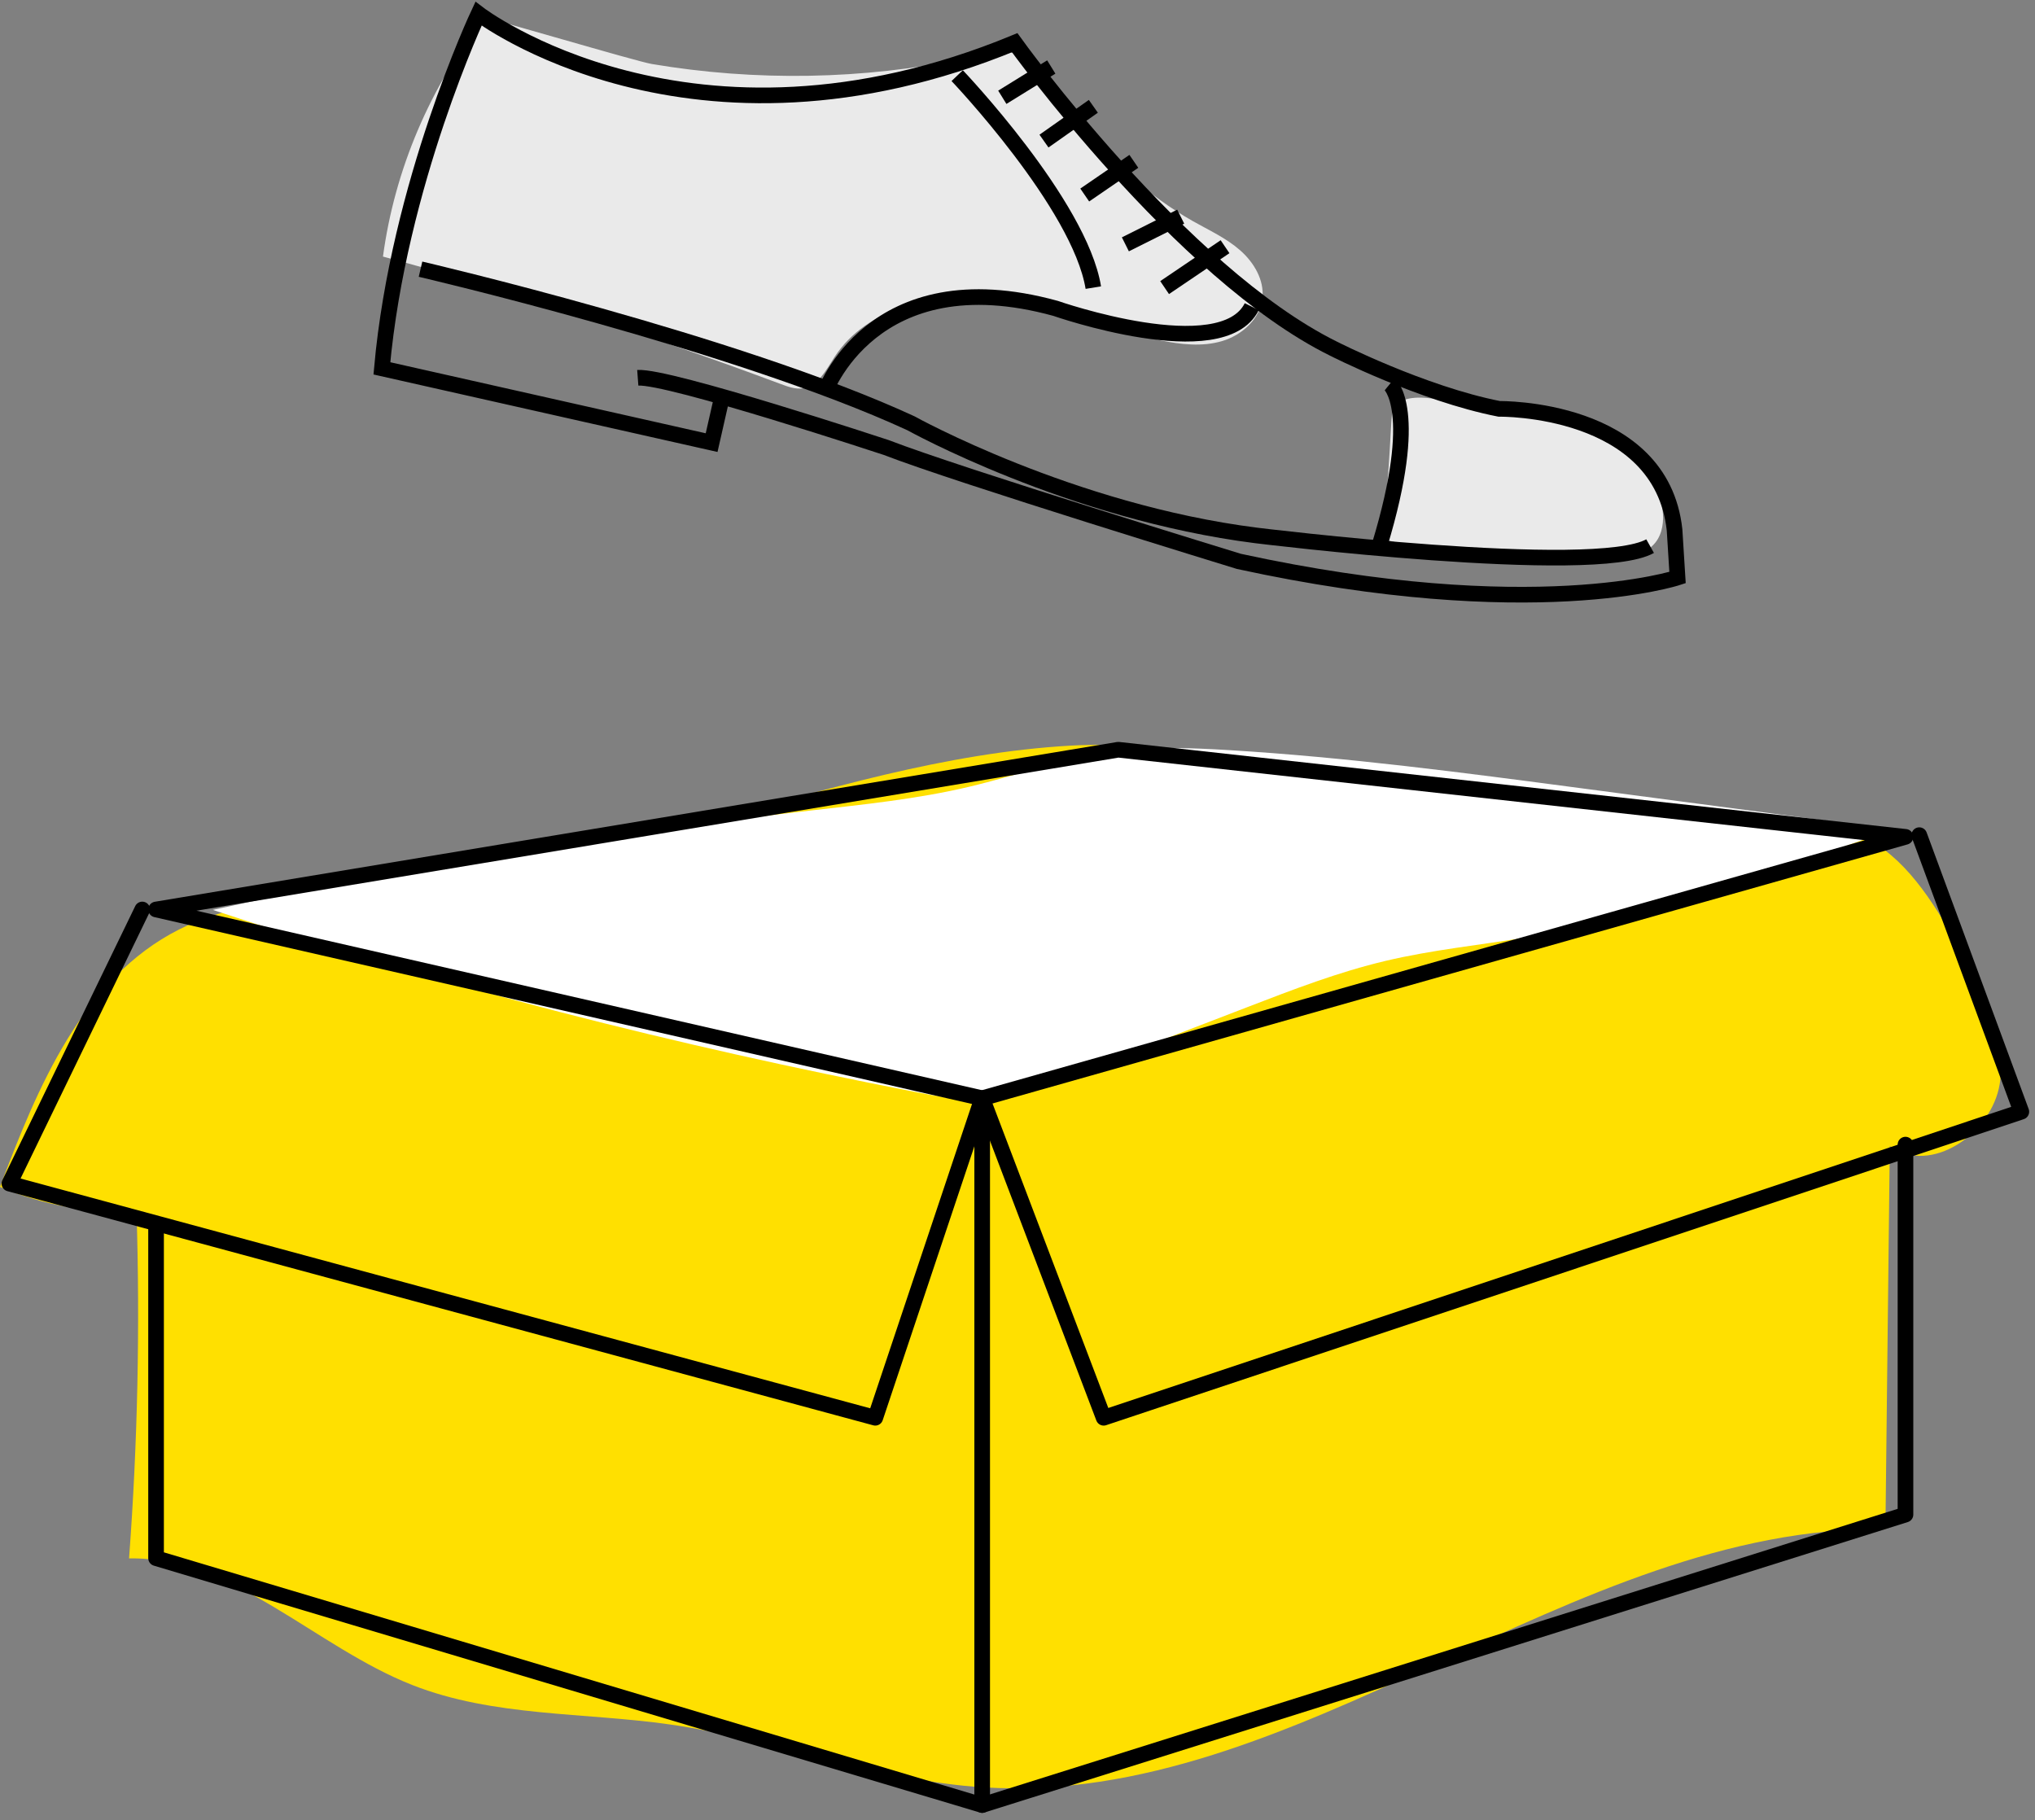
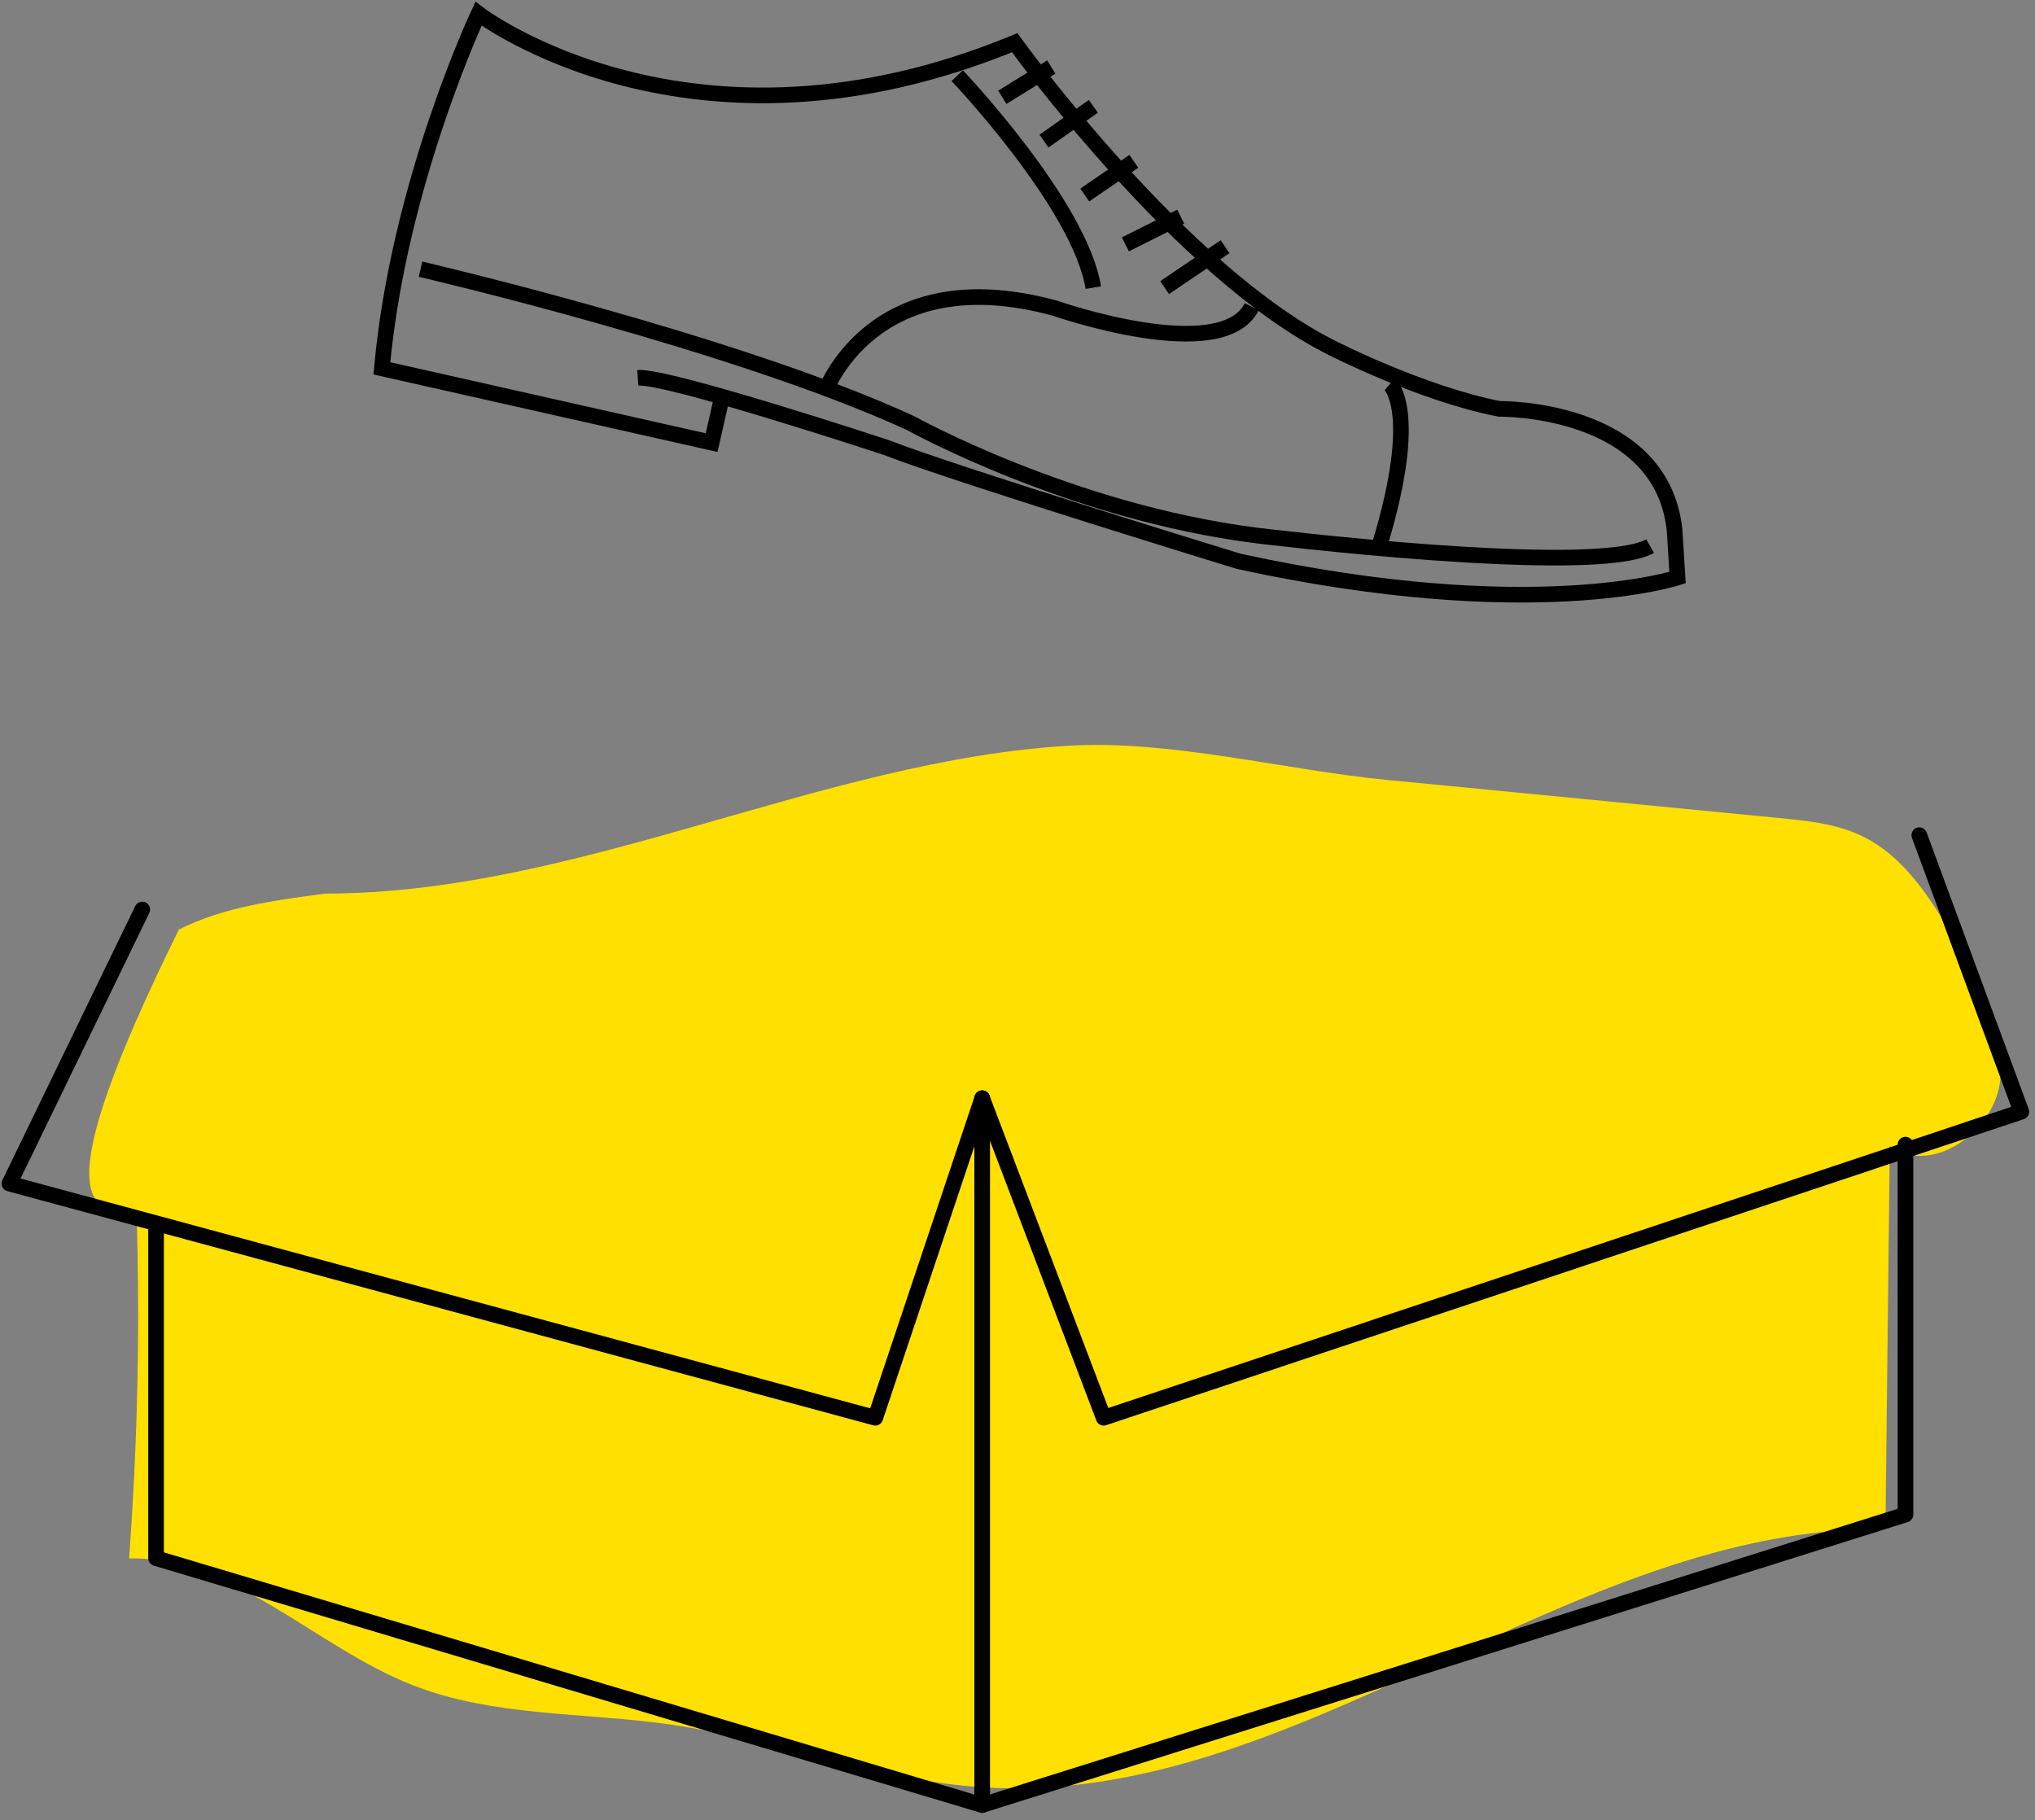
<svg xmlns="http://www.w3.org/2000/svg" width="161px" height="144px" viewBox="0 0 161 144" version="1.1">
  <rect x="0" y="0" width="161" height="144" fill="#808080" stroke="none" />
  <g id="Page-1" stroke="none" stroke-width="1" fill="none" fill-rule="evenodd">
    <g id="Group" transform="translate(0, 1)">
-       <path d="M25.727,69.7 C21.769,70.235 17.715,70.746 14.154,72.546 C6.579,76.375 2.969,84.98 2.18281037e-05,92.908 C3.396,94.344 7.114,95.019 10.8,94.867 C11.086,104.013 10.89,113.174 10.211,122.299 C18.497,122.182 24.911,129.285 32.617,132.318 C39.036,134.845 46.181,134.465 53.013,135.441 C61.363,136.635 69.373,139.888 77.793,140.414 C102.75,141.972 124.161,119.722 149.166,119.972 C149.282,109.877 149.397,99.782 149.512,89.687 C152.756,92.004 157.579,88.691 158.208,84.765 C158.837,80.839 156.78,77.034 154.784,73.591 C152.862,70.273 150.732,66.773 147.261,65.124 C145.248,64.167 142.975,63.937 140.754,63.721 C130.39,62.714 120.027,61.707 109.662,60.7 C101.662,59.923 92.641,57.543 84.69,57.995 C65.022,59.113 45.796,69.7 25.727,69.7" id="Fill-1" fill="#ffe000" fill-rule="nonzero" />
-       <path d="M149.696,64.619 C141.484,63.533 133.272,62.447 125.059,61.361 C115.829,60.14 106.589,58.919 97.294,58.354 C94.171,58.164 91.024,58.05 87.926,58.48 C84.098,59.01 80.438,60.357 76.678,61.248 C72.546,62.226 68.306,62.652 64.087,63.134 C48.215,64.943 32.437,67.567 16.836,70.991 C35.389,77.124 53.199,81.658 72.384,85.39 C74.171,85.738 75.981,86.076 77.797,85.971 C80.105,85.837 82.305,84.997 84.461,84.166 C89.212,82.335 93.963,80.504 98.714,78.673 C102.293,77.293 105.886,75.909 109.62,75.025 C113.307,74.151 117.09,73.774 120.828,73.156 C131.256,71.434 139.748,68.179 149.696,64.619" id="Fill-3" fill="#FFFFFF" fill-rule="nonzero" />
-       <polygon id="Stroke-5" stroke="#000000" stroke-width="1.237" stroke-linecap="round" stroke-linejoin="round" points="12.347 70.958 77.706 85.895 150.753 65.212 88.471 58.318" />
+       <path d="M25.727,69.7 C21.769,70.235 17.715,70.746 14.154,72.546 C3.396,94.344 7.114,95.019 10.8,94.867 C11.086,104.013 10.89,113.174 10.211,122.299 C18.497,122.182 24.911,129.285 32.617,132.318 C39.036,134.845 46.181,134.465 53.013,135.441 C61.363,136.635 69.373,139.888 77.793,140.414 C102.75,141.972 124.161,119.722 149.166,119.972 C149.282,109.877 149.397,99.782 149.512,89.687 C152.756,92.004 157.579,88.691 158.208,84.765 C158.837,80.839 156.78,77.034 154.784,73.591 C152.862,70.273 150.732,66.773 147.261,65.124 C145.248,64.167 142.975,63.937 140.754,63.721 C130.39,62.714 120.027,61.707 109.662,60.7 C101.662,59.923 92.641,57.543 84.69,57.995 C65.022,59.113 45.796,69.7 25.727,69.7" id="Fill-1" fill="#ffe000" fill-rule="nonzero" />
      <polyline id="Stroke-7" stroke="#000000" stroke-width="1.237" stroke-linecap="round" stroke-linejoin="round" points="11.256 70.958 0.744 92.646 69.248 111.174 77.706 85.895" />
      <polyline id="Stroke-9" stroke="#000000" stroke-width="1.237" stroke-linecap="round" stroke-linejoin="round" points="77.706 85.895 87.317 111.174 159.919 86.96 151.845 65.077" />
      <polyline id="Stroke-11" stroke="#000000" stroke-width="1.237" stroke-linecap="round" stroke-linejoin="round" points="12.347 95.996 12.347 122.281 77.706 141.815 77.706 85.895" />
      <polyline id="Stroke-13" stroke="#000000" stroke-width="1.237" stroke-linecap="round" stroke-linejoin="round" points="77.706 141.815 150.753 118.834 150.753 89.562" />
-       <path d="M38.328,0.401 C34.027,5.839 31.223,12.439 30.299,19.3 C40.948,22.164 51.461,25.533 61.789,29.391 C62.346,29.599 62.933,29.812 63.52,29.725 C64.741,29.542 65.375,28.234 66.05,27.205 C68.571,23.36 73.78,22.152 78.363,22.656 C82.945,23.16 87.267,25.007 91.784,25.924 C93.4,26.251 95.099,26.456 96.679,25.988 C98.26,25.521 99.694,24.234 99.876,22.602 C100.037,21.155 99.202,19.753 98.103,18.794 C97.005,17.835 95.657,17.219 94.385,16.502 C90.824,14.495 87.836,11.664 85.149,8.621 C83.867,7.17 82.759,5.214 81.314,3.946 C79.62,2.459 78.641,3.161 76.417,3.622 C68.258,5.313 59.778,5.447 51.563,4.063 C50.32,3.854 38.403,0.306 38.328,0.401" id="Fill-15" fill="#EAEAEA" fill-rule="nonzero" />
-       <path d="M108.688,41.408 C114.802,43.327 121.319,43.96 127.69,43.254 C128.897,43.12 130.22,42.872 130.971,41.922 C131.541,41.201 131.652,40.211 131.53,39.301 C131.166,36.575 128.944,34.386 126.427,33.257 C123.909,32.129 121.101,31.869 118.356,31.578 C116.146,31.345 111.473,29.354 110.206,31.318 C109.948,31.717 109.928,41.797 108.688,41.408" id="Fill-17" fill="#EAEAEA" fill-rule="nonzero" />
      <path d="M109.945,29.398 C109.945,29.398 112.403,31.404 109.154,42.112" id="Stroke-19" stroke="#000000" stroke-width="1.237" />
      <path d="M65.205,30.17 C65.205,30.17 68.928,19.387 83.51,23.398 C83.51,23.398 96.683,28 99.034,23.263" id="Stroke-21" stroke="#000000" stroke-width="1.237" />
      <path d="M75.729,4.985 C75.729,4.985 85.417,15.157 86.499,21.756" id="Stroke-23" stroke="#000000" stroke-width="1.237" />
      <path d="M83.172,4.301 L79.298,6.697" id="Stroke-25" stroke="#000000" stroke-width="1.237" />
      <path d="M82.595,10.163 L86.501,7.412" id="Stroke-27" stroke="#000000" stroke-width="1.237" />
      <path d="M85.819,14.43 L89.705,11.765" id="Stroke-29" stroke="#000000" stroke-width="1.237" />
      <path d="M89.035,18.332 L93.413,16.141" id="Stroke-31" stroke="#000000" stroke-width="1.237" />
      <path d="M92.139,21.755 L96.92,18.52" id="Stroke-33" stroke="#000000" stroke-width="1.237" />
      <path d="M57.123,30.392 L56.3,34.02 L30.213,28.144 C31.521,13.549 37.857,0.086 37.857,0.086 C37.857,0.086 54.656,12.949 80.278,2.378 C80.278,2.378 93.355,20.577 105.481,26.576 C105.481,26.576 112.507,30.156 118.615,31.35 C118.615,31.35 131.42,31.148 132.483,40.92 L132.719,44.696 C132.719,44.696 121.29,48.477 98.014,43.416 C98.014,43.416 75.836,36.624 70.124,34.41 C70.124,34.41 52.869,28.708 50.458,28.891" id="Stroke-35" stroke="#000000" stroke-width="1.237" />
      <path d="M33.27,20.298 C33.27,20.298 58.201,26.095 72.061,32.486 C72.061,32.486 84.68,39.504 99.389,41.365 C99.389,41.365 126.163,44.672 130.549,42.21" id="Stroke-37" stroke="#000000" stroke-width="1.237" />
    </g>
  </g>
</svg>